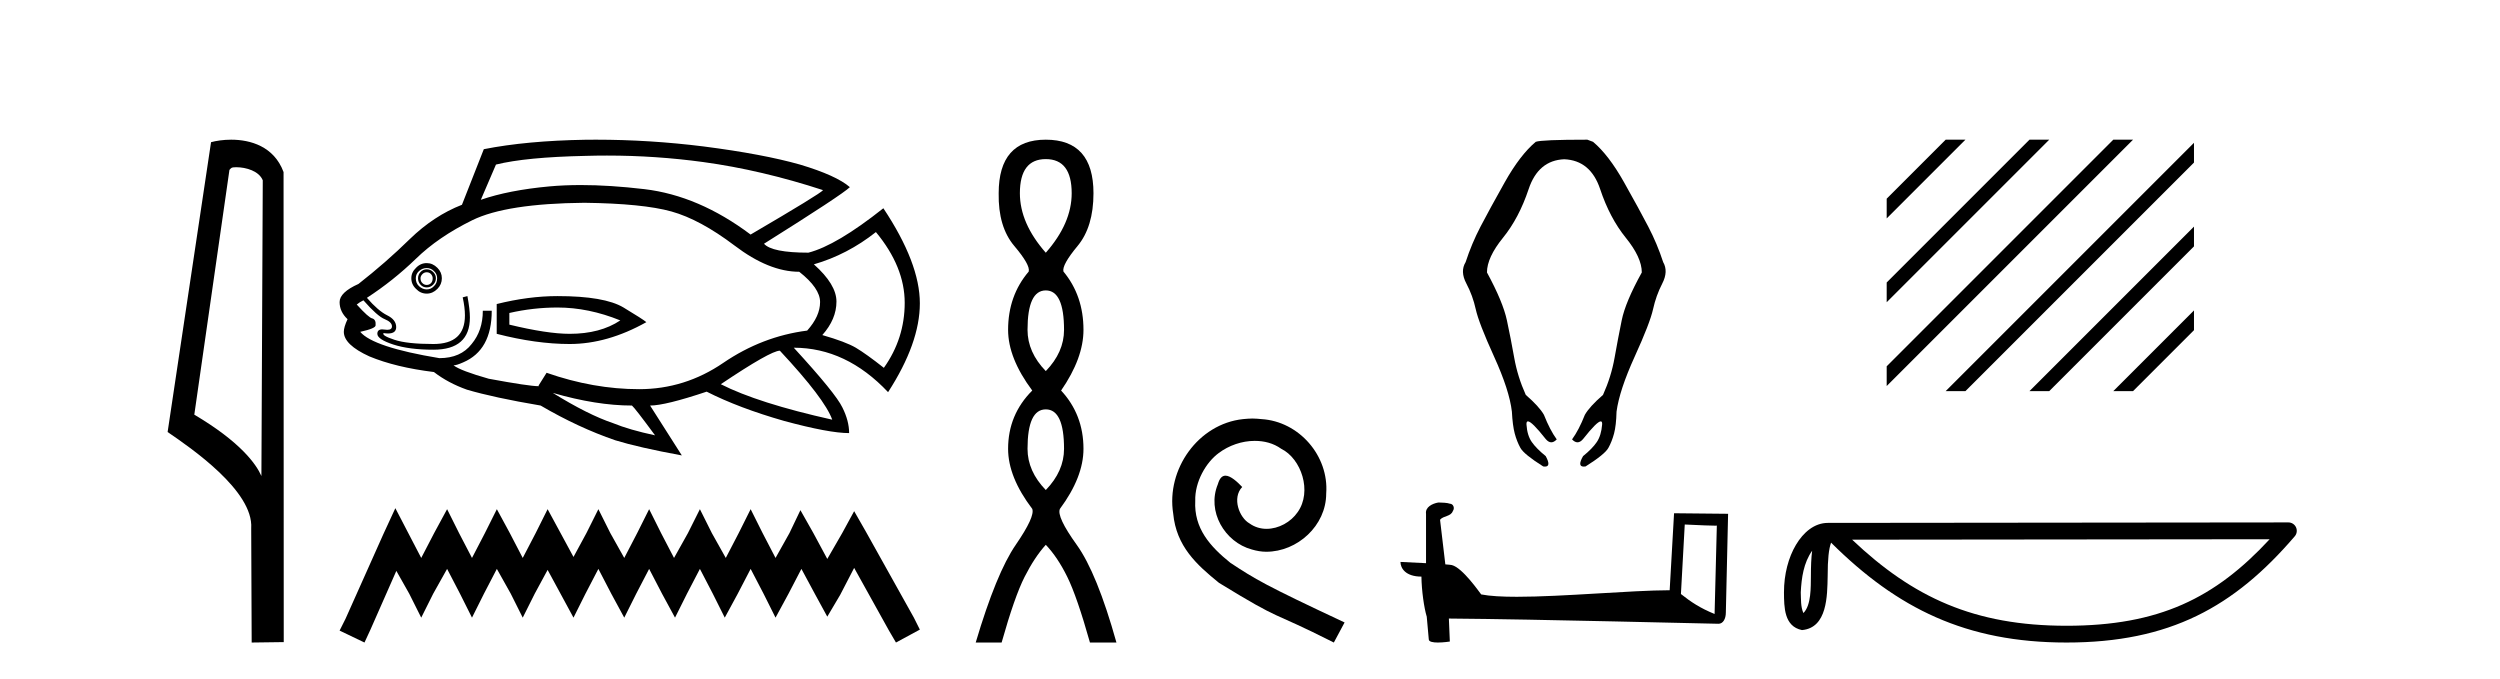
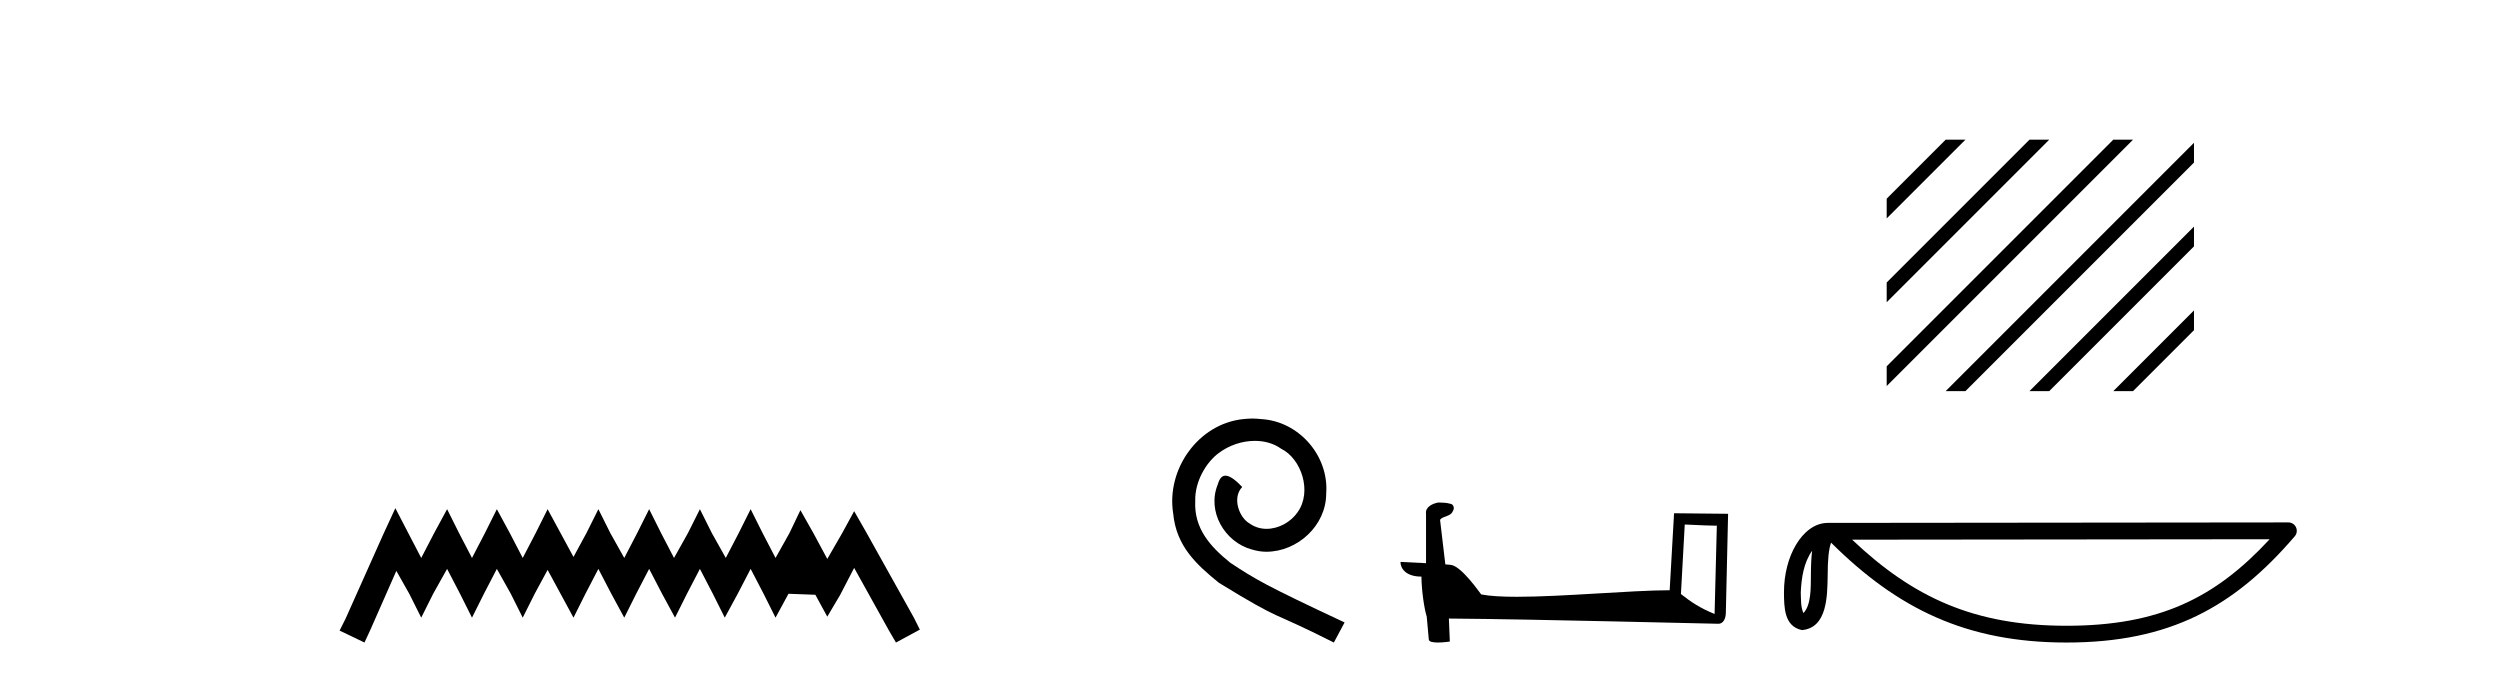
<svg xmlns="http://www.w3.org/2000/svg" width="151.0" height="41.0">
-   <path d="M 14.259 10.1 C 14.884 10.1 15.648 10.34 15.871 10.89 L 15.789 28.751 L 15.789 28.751 C 15.473 28.034 14.531 26.699 11.736 25.046 L 13.858 10.263 C 13.958 10.157 13.955 10.1 14.259 10.1 ZM 15.789 28.751 L 15.789 28.751 C 15.789 28.751 15.789 28.751 15.789 28.751 L 15.789 28.751 L 15.789 28.751 ZM 13.962 8.437 C 13.484 8.437 13.053 8.505 12.747 8.588 L 10.124 26.094 C 11.512 27.044 15.325 29.648 15.173 31.91 L 15.201 38.809 L 17.138 38.783 L 17.127 10.393 C 16.551 8.837 15.12 8.437 13.962 8.437 Z" style="fill:#000000;stroke:none" />
-   <path d="M 36.661 9.396 Q 39.609 9.396 42.488 9.79 Q 45.995 10.27 49.713 11.484 Q 49.563 11.694 45.336 14.167 Q 42.203 11.814 38.92 11.424 Q 36.829 11.177 35.081 11.177 Q 34.073 11.177 33.179 11.259 Q 30.736 11.484 29.042 12.068 L 29.956 9.94 Q 31.77 9.49 35.367 9.415 Q 36.016 9.396 36.661 9.396 ZM 25.774 16.445 Q 25.924 16.445 26.029 16.55 Q 26.134 16.67 26.134 16.805 Q 26.134 17 26.029 17.105 Q 25.924 17.21 25.774 17.21 Q 25.624 17.21 25.519 17.105 Q 25.399 17 25.399 16.805 Q 25.399 16.67 25.519 16.55 Q 25.624 16.445 25.774 16.445 ZM 25.774 16.266 Q 25.549 16.266 25.399 16.43 Q 25.249 16.595 25.249 16.805 Q 25.249 17.03 25.399 17.195 Q 25.549 17.36 25.774 17.36 Q 25.999 17.36 26.164 17.195 Q 26.328 17.03 26.328 16.805 Q 26.328 16.595 26.164 16.43 Q 25.999 16.266 25.774 16.266 ZM 25.774 16.191 Q 26.029 16.191 26.209 16.371 Q 26.403 16.55 26.403 16.805 Q 26.403 17.105 26.209 17.285 Q 26.029 17.48 25.774 17.48 Q 25.519 17.48 25.309 17.285 Q 25.114 17.105 25.114 16.805 Q 25.114 16.55 25.309 16.371 Q 25.519 16.191 25.774 16.191 ZM 25.774 15.891 Q 25.399 15.891 25.129 16.176 Q 24.844 16.445 24.844 16.805 Q 24.844 17.18 25.129 17.45 Q 25.399 17.735 25.774 17.735 Q 26.134 17.735 26.418 17.45 Q 26.688 17.18 26.688 16.805 Q 26.688 16.445 26.418 16.176 Q 26.134 15.891 25.774 15.891 ZM 33.674 18.574 Q 35.547 18.574 37.466 19.353 Q 36.252 20.163 34.408 20.163 Q 33.059 20.163 30.765 19.608 L 30.765 18.904 Q 32.205 18.574 33.674 18.574 ZM 33.674 17.884 Q 31.92 17.884 30.001 18.364 L 30.001 20.163 Q 32.384 20.778 34.408 20.778 Q 36.686 20.778 39.04 19.458 Q 38.83 19.279 37.661 18.574 Q 36.507 17.884 33.674 17.884 ZM 52.905 14.017 Q 54.644 16.116 54.644 18.289 Q 54.644 20.448 53.385 22.217 Q 52.321 21.377 51.691 21.002 Q 51.077 20.643 49.668 20.238 Q 50.522 19.279 50.522 18.214 Q 50.522 17.18 49.158 15.966 Q 51.182 15.381 52.905 14.017 ZM 35.292 12.248 Q 38.83 12.293 40.554 12.773 Q 42.278 13.253 44.361 14.827 Q 46.445 16.415 48.274 16.415 Q 49.533 17.405 49.533 18.244 Q 49.533 19.099 48.753 19.968 Q 46.04 20.313 43.687 21.917 Q 41.363 23.506 38.605 23.506 Q 35.847 23.506 33.014 22.516 L 32.534 23.281 L 32.534 23.326 Q 31.95 23.326 29.521 22.876 Q 27.827 22.396 27.393 22.067 Q 27.573 22.067 27.977 21.887 Q 29.701 21.152 29.701 18.769 L 29.162 18.769 Q 29.162 19.968 28.487 20.778 Q 27.827 21.632 26.538 21.632 Q 22.536 20.972 21.757 20.043 Q 22.716 19.833 22.686 19.638 Q 22.716 19.309 22.491 19.234 Q 22.281 19.204 21.547 18.394 Q 21.727 18.244 21.951 18.139 Q 22.791 19.099 23.241 19.279 Q 23.675 19.458 23.675 19.713 Q 23.675 19.92 23.39 19.92 Q 23.323 19.92 23.241 19.908 Q 23.157 19.894 23.089 19.894 Q 22.791 19.894 22.791 20.163 Q 22.791 20.493 23.75 20.808 Q 24.71 21.122 26.179 21.122 Q 28.382 21.122 28.382 19.174 Q 28.382 18.694 28.232 17.884 L 27.947 17.959 Q 28.082 18.574 28.082 19.054 Q 28.082 20.778 26.179 20.778 Q 24.59 20.778 23.825 20.523 Q 23.046 20.268 23.166 20.118 L 23.166 20.118 Q 23.319 20.142 23.441 20.142 Q 23.93 20.142 23.93 19.758 Q 23.93 19.309 23.375 19.039 Q 22.836 18.769 22.161 17.989 Q 23.75 16.955 25.114 15.636 Q 26.463 14.317 28.532 13.298 Q 30.586 12.293 35.292 12.248 ZM 47.104 21.182 Q 49.818 24.09 50.267 25.349 Q 45.77 24.345 43.537 23.206 Q 46.55 21.182 47.104 21.182 ZM 33.389 23.731 Q 36.027 24.495 38.17 24.495 Q 38.35 24.645 39.565 26.294 Q 38.021 25.964 37.031 25.559 Q 35.517 25.05 33.389 23.731 ZM 35.999 8.437 Q 35.675 8.437 35.352 8.441 Q 31.8 8.501 29.222 9.011 L 27.902 12.368 Q 26.209 13.028 24.755 14.437 Q 23.301 15.861 21.652 17.15 Q 20.512 17.66 20.512 18.244 Q 20.512 18.829 20.992 19.279 Q 20.767 19.758 20.767 20.043 Q 20.767 20.823 22.311 21.527 Q 23.9 22.187 26.209 22.471 Q 27.063 23.131 28.202 23.536 Q 29.821 24.015 32.654 24.495 Q 34.933 25.829 37.166 26.594 Q 38.575 27.028 41.183 27.508 L 39.265 24.495 Q 40.179 24.495 42.682 23.656 Q 44.631 24.645 47.359 25.424 Q 50.072 26.159 51.287 26.159 Q 51.287 25.424 50.882 24.615 Q 50.477 23.761 47.944 21.002 Q 51.107 21.002 53.64 23.686 Q 55.559 20.718 55.559 18.319 Q 55.559 15.891 53.355 12.578 Q 50.522 14.827 48.828 15.261 Q 46.625 15.261 46.145 14.722 Q 50.852 11.769 51.332 11.304 Q 50.522 10.599 48.319 9.94 Q 46.1 9.31 42.503 8.846 Q 39.232 8.437 35.999 8.437 Z" style="fill:#000000;stroke:none" />
-   <path d="M 23.879 30.694 L 23.157 32.257 L 20.873 37.367 L 20.512 38.088 L 22.015 38.809 L 22.376 38.028 L 23.939 34.481 L 24.72 35.864 L 25.442 37.306 L 26.163 35.864 L 27.005 34.361 L 27.786 35.864 L 28.508 37.306 L 29.229 35.864 L 30.01 34.361 L 30.852 35.864 L 31.573 37.306 L 32.295 35.864 L 33.076 34.421 L 33.858 35.864 L 34.639 37.306 L 35.36 35.864 L 36.142 34.361 L 36.923 35.864 L 37.705 37.306 L 38.426 35.864 L 39.208 34.361 L 39.989 35.864 L 40.771 37.306 L 41.492 35.864 L 42.274 34.361 L 43.055 35.864 L 43.776 37.306 L 44.558 35.864 L 45.339 34.361 L 46.121 35.864 L 46.842 37.306 L 47.624 35.864 L 48.405 34.361 L 49.247 35.924 L 49.968 37.246 L 50.75 35.924 L 51.591 34.301 L 53.695 38.088 L 54.116 38.809 L 55.559 38.028 L 55.198 37.306 L 52.313 32.137 L 51.591 30.874 L 50.87 32.197 L 49.968 33.76 L 49.127 32.197 L 48.345 30.814 L 47.684 32.197 L 46.842 33.7 L 46.061 32.197 L 45.339 30.754 L 44.618 32.197 L 43.837 33.7 L 42.995 32.197 L 42.274 30.754 L 41.552 32.197 L 40.711 33.7 L 39.929 32.197 L 39.208 30.754 L 38.486 32.197 L 37.705 33.7 L 36.863 32.197 L 36.142 30.754 L 35.421 32.197 L 34.639 33.64 L 33.858 32.197 L 33.076 30.754 L 32.355 32.197 L 31.573 33.7 L 30.792 32.197 L 30.01 30.754 L 29.289 32.197 L 28.508 33.7 L 27.726 32.197 L 27.005 30.754 L 26.223 32.197 L 25.442 33.7 L 24.66 32.197 L 23.879 30.694 Z" style="fill:#000000;stroke:none" />
-   <path d="M 63.166 9.61 Q 64.73 9.61 64.73 11.673 Q 64.73 13.487 63.166 15.265 Q 61.601 13.487 61.601 11.673 Q 61.601 9.61 63.166 9.61 ZM 63.166 17.541 Q 64.268 17.541 64.268 19.924 Q 64.268 21.276 63.166 22.414 Q 62.063 21.276 62.063 19.924 Q 62.063 17.541 63.166 17.541 ZM 63.166 24.726 Q 64.268 24.726 64.268 27.108 Q 64.268 28.46 63.166 29.598 Q 62.063 28.46 62.063 27.108 Q 62.063 24.726 63.166 24.726 ZM 63.166 8.437 Q 60.32 8.437 60.32 11.673 Q 60.285 13.7 61.263 14.856 Q 62.241 16.012 62.134 16.403 Q 60.889 17.862 60.889 19.924 Q 60.889 21.631 62.348 23.588 Q 60.889 25.046 60.889 27.108 Q 60.889 28.816 62.348 30.736 Q 62.525 31.198 61.352 32.906 Q 60.178 34.613 58.933 38.809 L 60.498 38.809 Q 61.281 36.035 61.885 34.844 Q 62.49 33.652 63.166 32.906 Q 63.877 33.652 64.464 34.844 Q 65.051 36.035 65.833 38.809 L 67.433 38.809 Q 66.26 34.613 65.033 32.906 Q 63.806 31.198 64.019 30.736 Q 65.442 28.816 65.442 27.108 Q 65.442 25.046 64.09 23.588 Q 65.442 21.631 65.442 19.924 Q 65.442 17.862 64.233 16.403 Q 64.126 16.012 65.086 14.856 Q 66.046 13.7 66.046 11.673 Q 66.046 8.437 63.166 8.437 Z" style="fill:#000000;stroke:none" />
+   <path d="M 23.879 30.694 L 23.157 32.257 L 20.873 37.367 L 20.512 38.088 L 22.015 38.809 L 22.376 38.028 L 23.939 34.481 L 24.72 35.864 L 25.442 37.306 L 26.163 35.864 L 27.005 34.361 L 27.786 35.864 L 28.508 37.306 L 29.229 35.864 L 30.01 34.361 L 30.852 35.864 L 31.573 37.306 L 32.295 35.864 L 33.076 34.421 L 33.858 35.864 L 34.639 37.306 L 35.36 35.864 L 36.142 34.361 L 36.923 35.864 L 37.705 37.306 L 38.426 35.864 L 39.208 34.361 L 39.989 35.864 L 40.771 37.306 L 41.492 35.864 L 42.274 34.361 L 43.055 35.864 L 43.776 37.306 L 44.558 35.864 L 45.339 34.361 L 46.121 35.864 L 46.842 37.306 L 47.624 35.864 L 49.247 35.924 L 49.968 37.246 L 50.75 35.924 L 51.591 34.301 L 53.695 38.088 L 54.116 38.809 L 55.559 38.028 L 55.198 37.306 L 52.313 32.137 L 51.591 30.874 L 50.87 32.197 L 49.968 33.76 L 49.127 32.197 L 48.345 30.814 L 47.684 32.197 L 46.842 33.7 L 46.061 32.197 L 45.339 30.754 L 44.618 32.197 L 43.837 33.7 L 42.995 32.197 L 42.274 30.754 L 41.552 32.197 L 40.711 33.7 L 39.929 32.197 L 39.208 30.754 L 38.486 32.197 L 37.705 33.7 L 36.863 32.197 L 36.142 30.754 L 35.421 32.197 L 34.639 33.64 L 33.858 32.197 L 33.076 30.754 L 32.355 32.197 L 31.573 33.7 L 30.792 32.197 L 30.01 30.754 L 29.289 32.197 L 28.508 33.7 L 27.726 32.197 L 27.005 30.754 L 26.223 32.197 L 25.442 33.7 L 24.66 32.197 L 23.879 30.694 Z" style="fill:#000000;stroke:none" />
  <path d="M 75.644 25.279 C 75.456 25.279 75.268 25.297 75.081 25.314 C 72.364 25.604 70.434 28.354 70.861 31.019 C 71.049 33.001 72.279 34.111 73.628 35.205 C 77.643 37.665 76.516 36.759 80.564 38.809 L 81.213 37.596 C 76.396 35.341 75.815 34.983 74.312 33.992 C 73.082 33.001 72.108 31.908 72.193 30.251 C 72.159 29.106 72.843 27.927 73.611 27.364 C 74.226 26.902 75.012 26.629 75.781 26.629 C 76.362 26.629 76.908 26.766 77.387 27.107 C 78.6 27.705 79.266 29.687 78.378 30.934 C 77.968 31.532 77.233 31.942 76.498 31.942 C 76.14 31.942 75.781 31.839 75.473 31.617 C 74.858 31.276 74.397 30.08 75.029 29.414 C 74.739 29.106 74.329 28.73 74.021 28.73 C 73.816 28.73 73.663 28.884 73.56 29.243 C 72.877 30.883 73.97 32.745 75.61 33.189 C 75.901 33.274 76.191 33.326 76.481 33.326 C 78.36 33.326 80.103 31.754 80.103 29.807 C 80.274 27.534 78.463 25.45 76.191 25.314 C 76.02 25.297 75.832 25.279 75.644 25.279 Z" style="fill:#000000;stroke:none" />
-   <path d="M 95.876 8.437 Q 93.103 8.437 92.759 8.566 Q 91.813 9.361 90.888 11.006 Q 89.964 12.651 89.426 13.683 Q 88.889 14.714 88.524 15.832 Q 88.18 16.391 88.567 17.122 Q 88.954 17.853 89.136 18.681 Q 89.319 19.509 90.243 21.54 Q 91.168 23.572 91.318 24.862 Q 91.361 25.7 91.49 26.184 Q 91.619 26.668 91.834 27.055 Q 92.049 27.442 93.21 28.173 Q 93.268 28.182 93.316 28.182 Q 93.706 28.182 93.361 27.549 Q 92.802 27.098 92.522 26.7 Q 92.243 26.302 92.2 25.647 Q 92.187 25.45 92.287 25.45 Q 92.519 25.45 93.361 26.517 Q 93.527 26.716 93.698 26.716 Q 93.86 26.716 94.027 26.539 Q 93.619 25.98 93.253 25.055 Q 92.974 24.561 92.157 23.851 Q 91.662 22.755 91.458 21.605 Q 91.254 20.455 91.017 19.347 Q 90.781 18.24 89.813 16.456 Q 89.813 15.553 90.781 14.36 Q 91.748 13.167 92.329 11.425 Q 92.909 9.684 94.479 9.619 Q 96.07 9.684 96.65 11.425 Q 97.231 13.167 98.198 14.36 Q 99.165 15.553 99.165 16.456 Q 98.176 18.24 97.951 19.347 Q 97.725 20.455 97.521 21.605 Q 97.317 22.755 96.822 23.851 Q 96.005 24.561 95.726 25.055 Q 95.36 25.98 94.952 26.539 Q 95.119 26.716 95.281 26.716 Q 95.452 26.716 95.618 26.517 Q 96.46 25.45 96.687 25.45 Q 96.784 25.45 96.768 25.647 Q 96.715 26.302 96.446 26.7 Q 96.177 27.098 95.618 27.549 Q 95.254 28.182 95.659 28.182 Q 95.708 28.182 95.769 28.173 Q 96.93 27.442 97.145 27.055 Q 97.36 26.668 97.489 26.184 Q 97.618 25.7 97.639 24.862 Q 97.811 23.572 98.735 21.54 Q 99.66 19.509 99.843 18.681 Q 100.025 17.853 100.402 17.122 Q 100.778 16.391 100.455 15.832 Q 100.09 14.714 99.552 13.683 Q 99.015 12.651 98.09 11.006 Q 97.166 9.361 96.22 8.566 L 95.876 8.437 Z" style="fill:#000000;stroke:none" />
  <path d="M 101.759 31.68 C 102.781 31.729 103.346 31.75 103.588 31.75 C 103.638 31.75 103.674 31.749 103.697 31.747 L 103.697 31.747 L 103.561 37.085 C 102.684 36.727 102.143 36.365 101.528 35.879 L 101.759 31.68 ZM 86.92 30.352 C 86.891 30.352 86.87 30.353 86.86 30.354 C 86.522 30.416 86.073 30.622 86.132 31.037 C 86.132 32.029 86.132 33.023 86.132 34.016 C 85.47 33.981 84.79 33.95 84.588 33.94 L 84.588 33.94 C 84.588 34.315 84.891 34.827 85.854 34.827 C 85.865 35.671 86.013 36.705 86.171 37.233 C 86.172 37.232 86.173 37.232 86.174 37.231 L 86.298 38.614 C 86.298 38.768 86.56 38.809 86.846 38.809 C 87.191 38.809 87.57 38.749 87.57 38.749 L 87.512 37.36 L 87.512 37.36 C 92.935 37.402 103.285 37.676 103.799 37.676 C 104.064 37.676 104.241 37.392 104.241 36.996 L 104.377 31.033 L 101.113 31 L 100.848 35.65 C 98.483 35.657 94.396 36.046 91.619 36.046 C 90.736 36.046 89.985 36.006 89.464 35.903 C 89.359 35.776 88.339 34.291 87.691 34.13 C 87.64 34.117 87.488 34.103 87.298 34.088 C 87.192 33.189 87.085 32.291 86.979 31.392 C 87.183 31.142 87.633 31.21 87.753 30.864 C 87.876 30.701 87.792 30.43 87.57 30.423 C 87.429 30.367 87.069 30.352 86.92 30.352 Z" style="fill:#000000;stroke:none" />
  <path d="M 117.519 8.437 L 113.956 12 L 113.956 13.193 L 118.414 8.735 L 118.712 8.437 ZM 122.581 8.437 L 113.956 17.062 L 113.956 18.255 L 123.476 8.735 L 123.774 8.437 ZM 127.643 8.437 L 113.956 22.124 L 113.956 23.317 L 128.538 8.735 L 128.836 8.437 ZM 132.517 8.625 L 117.817 23.325 L 117.519 23.623 L 118.712 23.623 L 132.517 9.818 L 132.517 8.625 ZM 132.517 13.687 L 122.879 23.325 L 122.581 23.623 L 123.774 23.623 L 132.517 14.88 L 132.517 13.687 ZM 132.517 18.749 L 127.941 23.325 L 127.643 23.623 L 128.836 23.623 L 132.517 19.942 L 132.517 18.749 Z" style="fill:#000000;stroke:none" />
  <path d="M 109.454 33.263 C 109.398 33.691 109.378 34.195 109.378 34.809 C 109.367 35.433 109.41 36.547 108.925 37.029 C 108.754 36.641 108.785 36.194 108.766 35.78 C 108.81 34.906 108.935 33.998 109.454 33.263 ZM 137.087 32.57 C 133.788 36.131 130.406 37.796 124.815 37.796 C 119.248 37.796 115.553 36.089 111.869 32.597 L 137.087 32.57 ZM 138.219 31.554 C 138.219 31.554 138.218 31.554 138.218 31.554 L 110.402 31.583 C 109.593 31.583 108.925 32.15 108.474 32.911 C 108.023 33.673 107.752 34.675 107.752 35.78 C 107.759 36.679 107.758 37.834 108.839 38.057 C 110.375 37.921 110.366 35.98 110.391 34.809 C 110.391 33.756 110.46 33.157 110.597 32.776 C 114.597 36.751 118.744 38.809 124.815 38.809 C 131.052 38.809 134.94 36.667 138.604 32.391 C 138.733 32.241 138.762 32.029 138.679 31.849 C 138.597 31.669 138.417 31.554 138.219 31.554 Z" style="fill:#000000;stroke:none" />
</svg>